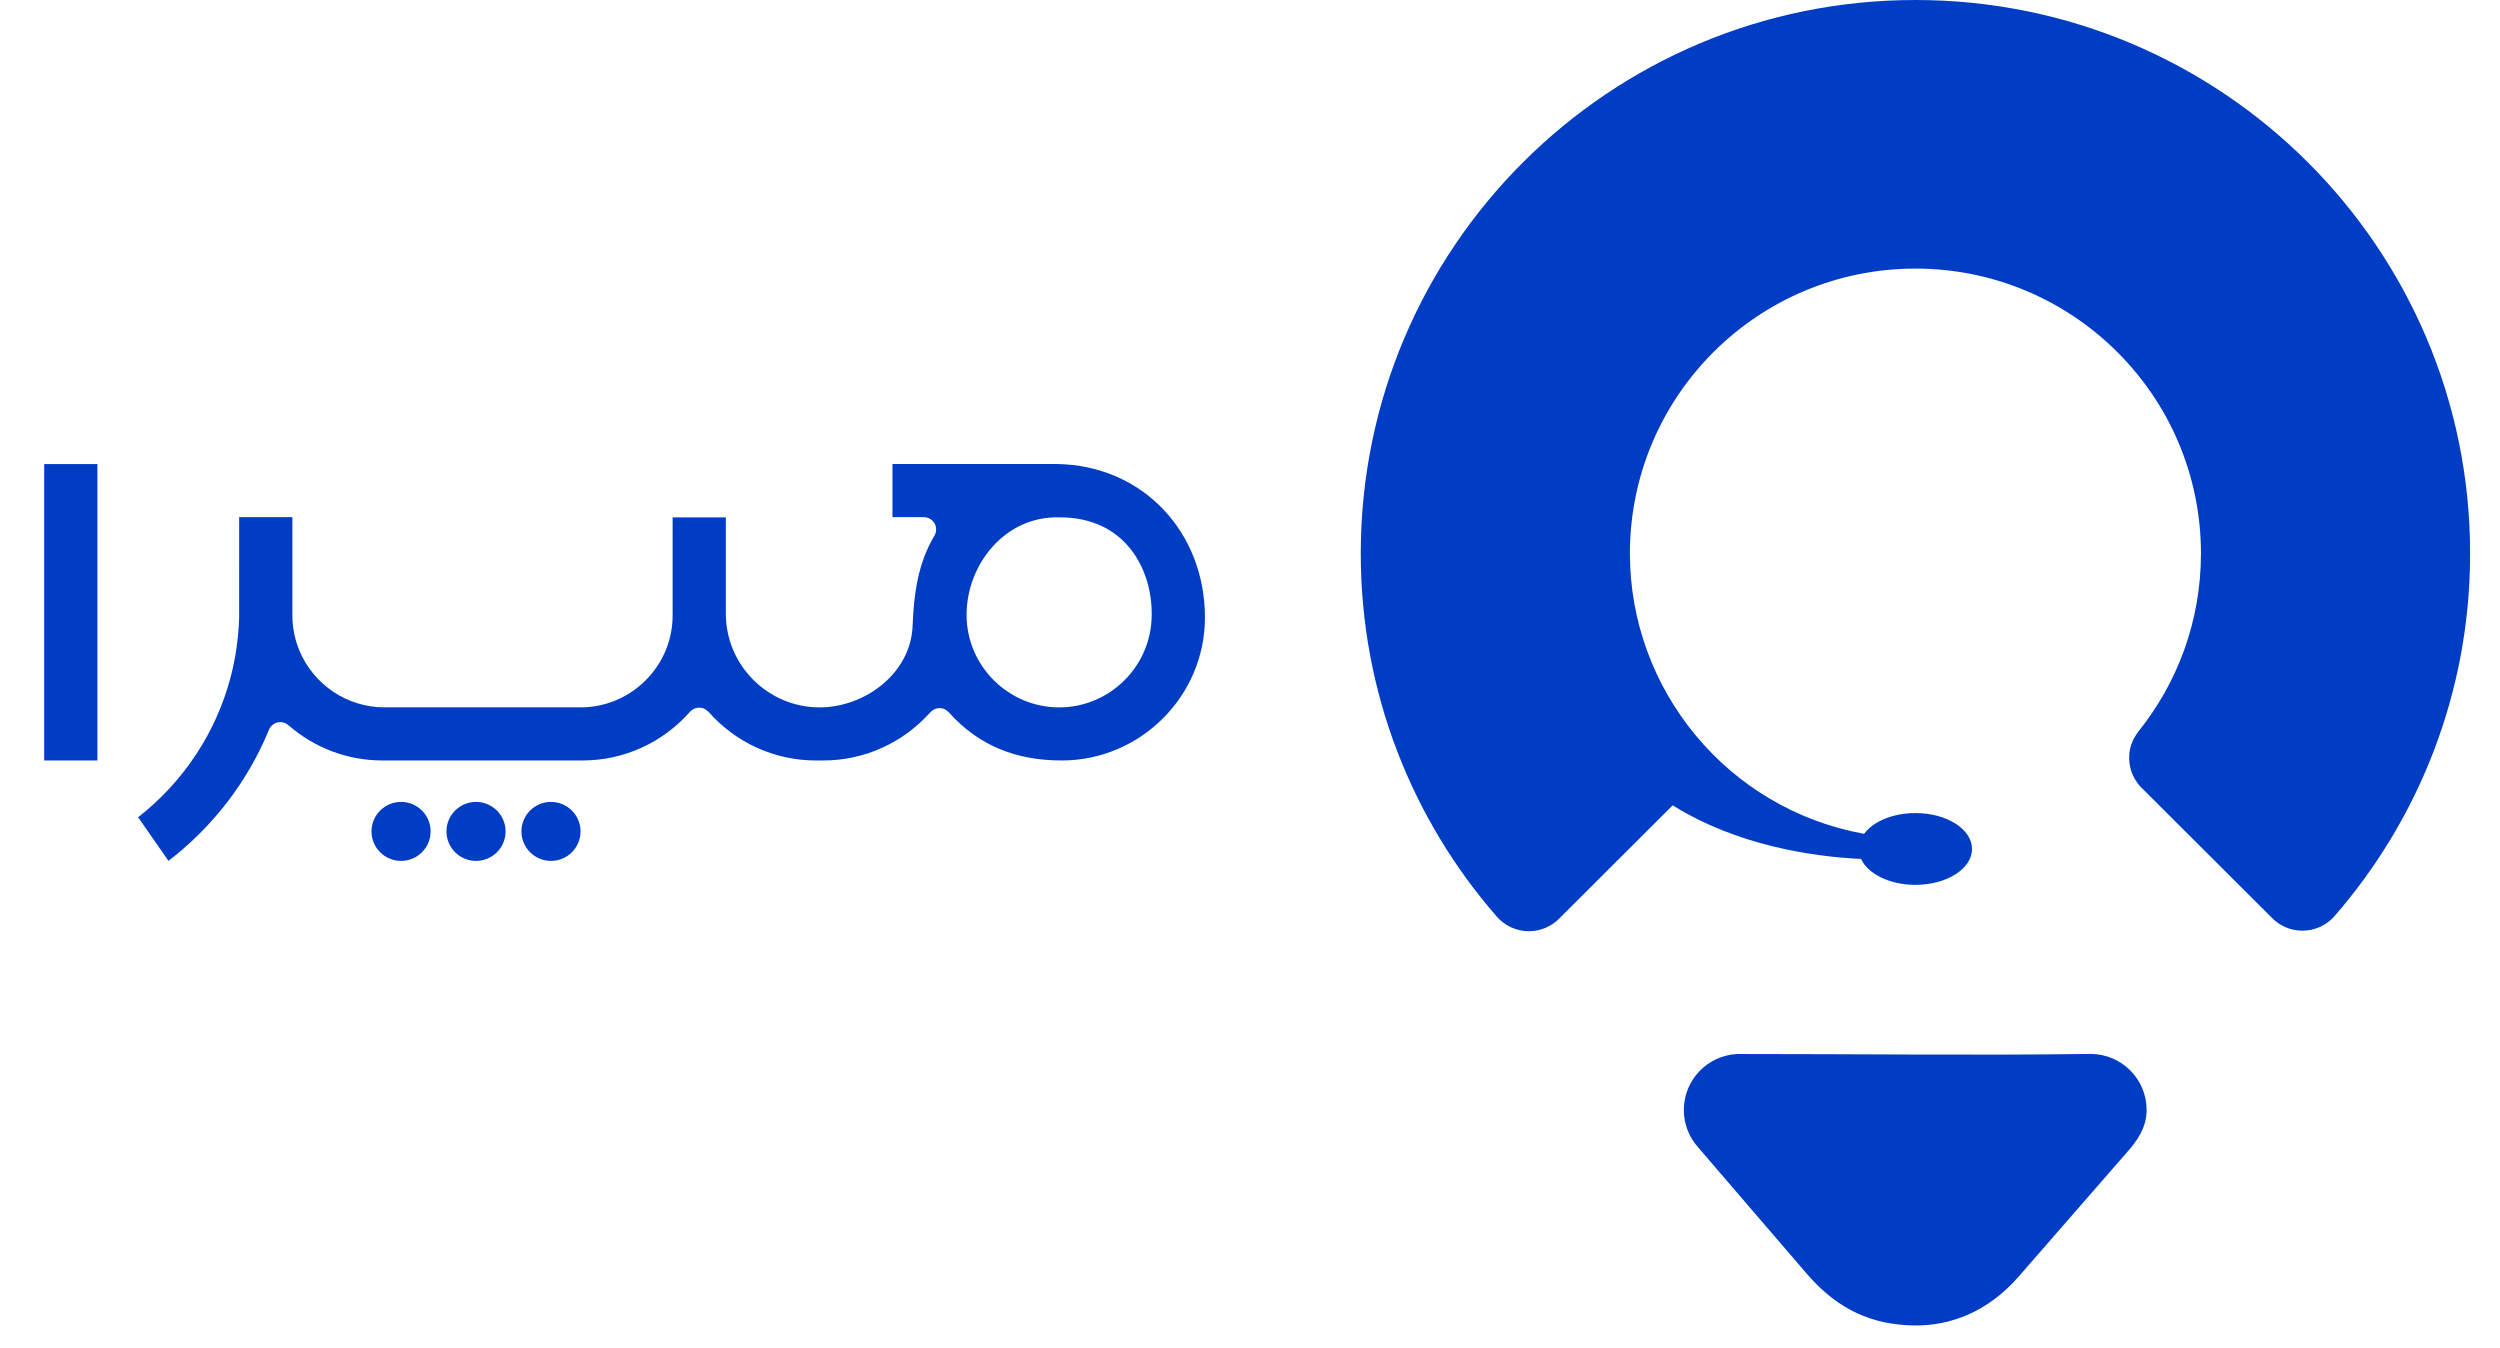
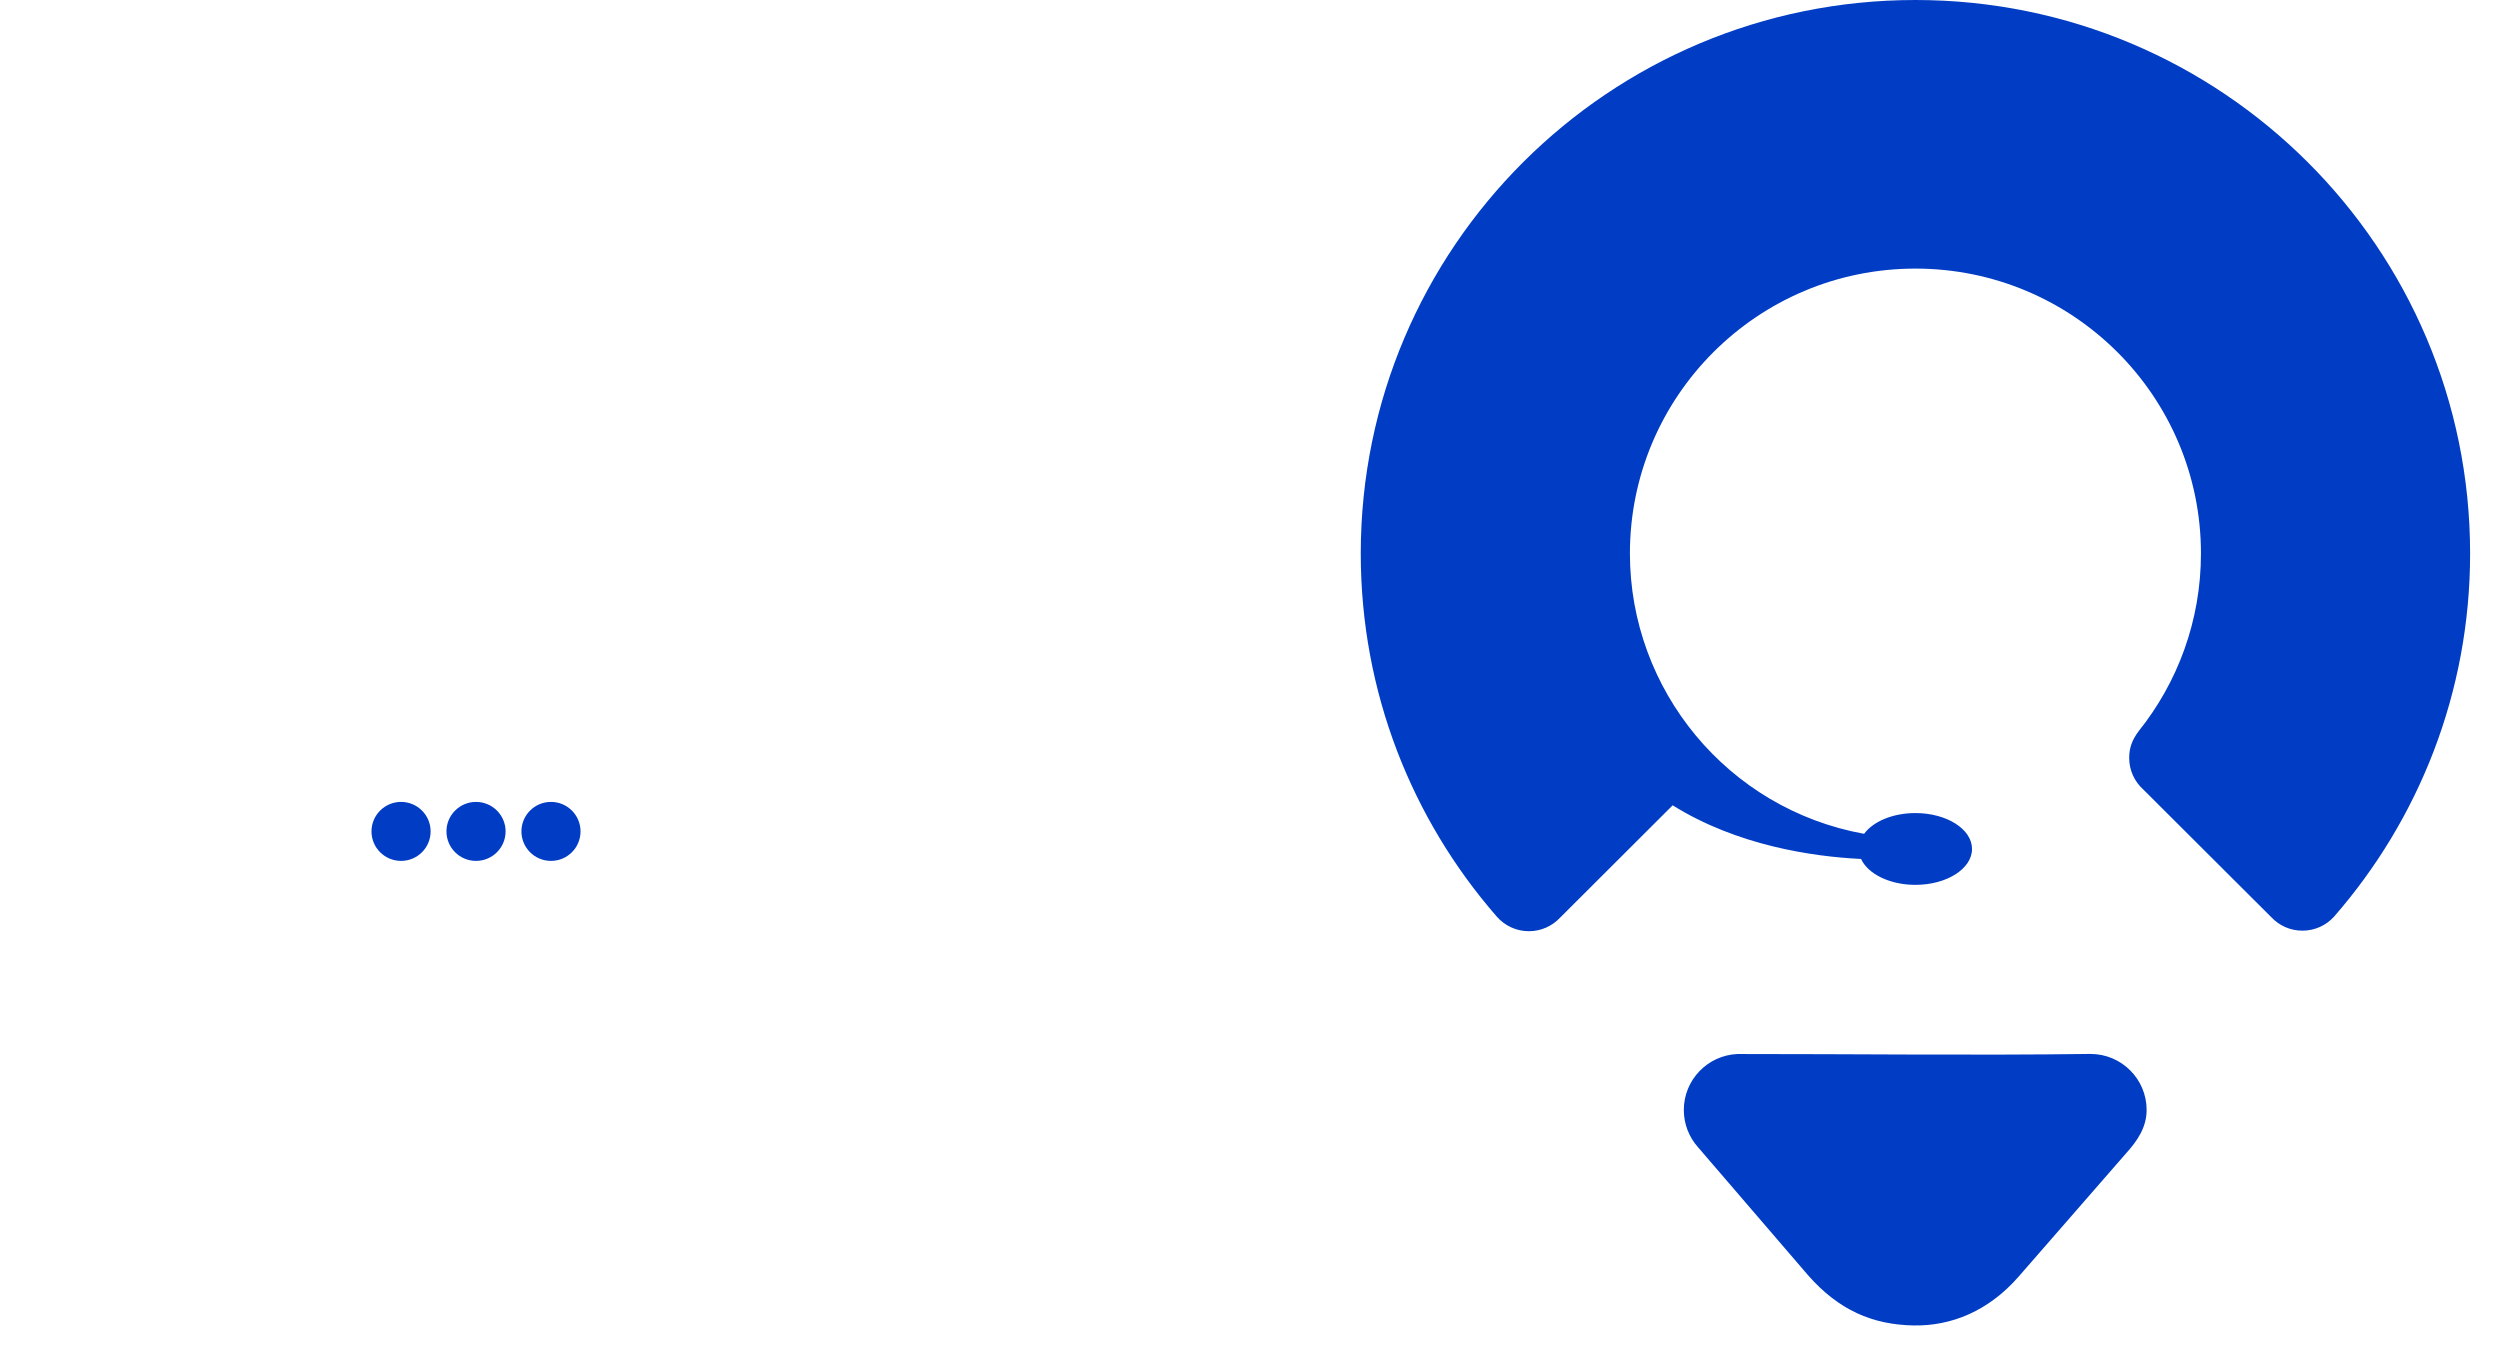
<svg xmlns="http://www.w3.org/2000/svg" width="89" height="48" viewBox="0 0 89 48" fill="none">
  <path fill-rule="evenodd" clip-rule="evenodd" d="M75.691 41.055L71.867 45.443C70.79 46.678 69.464 47.209 68.13 47.186C66.67 47.161 65.459 46.648 64.356 45.386L60.453 40.845C60.136 40.492 59.944 40.026 59.944 39.515C59.944 38.446 60.787 37.573 61.846 37.523C66.027 37.521 70.249 37.575 74.421 37.52C75.525 37.52 76.42 38.413 76.42 39.515C76.42 40.135 76.085 40.621 75.691 41.055ZM68.189 0C79.095 0 87.936 8.822 87.936 19.705C87.936 24.651 86.109 29.172 83.093 32.632C82.816 32.939 82.413 33.132 81.966 33.132C81.533 33.132 81.142 32.951 80.866 32.66L76.3 28.105C75.992 27.828 75.799 27.427 75.799 26.981C75.799 26.61 75.914 26.33 76.131 26.036C77.522 24.301 78.354 22.1 78.354 19.705C78.354 14.104 73.803 9.562 68.189 9.562C62.576 9.562 58.025 14.103 58.025 19.705C58.025 24.554 61.495 28.802 66.362 29.684C66.683 29.247 67.38 28.945 68.189 28.945C69.302 28.945 70.204 29.517 70.204 30.223C70.204 30.929 69.302 31.501 68.189 31.501C67.272 31.501 66.498 31.112 66.254 30.579C64.526 30.496 61.837 30.1 59.547 28.669L55.531 32.677C55.255 32.969 54.863 33.151 54.429 33.151C53.986 33.151 53.569 32.96 53.28 32.625C50.267 29.166 48.443 24.648 48.443 19.705C48.443 8.822 57.284 0 68.189 0Z" fill="#013DC4" />
  <path fill-rule="evenodd" clip-rule="evenodd" d="M19.615 30.648C20.196 30.648 20.667 30.178 20.667 29.598C20.667 29.018 20.196 28.548 19.615 28.548C19.034 28.548 18.563 29.018 18.563 29.598C18.563 30.178 19.034 30.648 19.615 30.648ZM16.946 30.648C17.527 30.648 17.999 30.178 17.999 29.598C17.999 29.018 17.527 28.548 16.946 28.548C16.365 28.548 15.894 29.018 15.894 29.598C15.894 30.178 16.365 30.648 16.946 30.648ZM14.278 30.648C14.859 30.648 15.33 30.178 15.33 29.598C15.33 29.018 14.859 28.548 14.278 28.548C13.697 28.548 13.225 29.018 13.225 29.598C13.225 30.178 13.697 30.648 14.278 30.648Z" fill="#013DC4" />
-   <path fill-rule="evenodd" clip-rule="evenodd" d="M3.468 16.521H1.574V27.073H3.468V16.521ZM33.255 19.088C32.675 20.077 32.539 21.119 32.49 22.245C32.448 23.954 30.803 25.183 29.178 25.183C27.341 25.183 25.84 23.683 25.84 21.851V18.419H23.945V21.913C23.945 23.711 22.471 25.182 20.669 25.182H13.686C12.362 25.182 11.166 24.378 10.659 23.16C10.498 22.775 10.409 22.353 10.409 21.913V18.41H8.514L8.513 21.997C8.492 22.714 8.39 23.411 8.217 24.079C7.701 26.068 6.537 27.828 4.917 29.094L5.997 30.647C7.578 29.435 8.82 27.821 9.575 25.98C9.62 25.868 9.707 25.786 9.81 25.742C9.965 25.677 10.141 25.705 10.267 25.816C11.2 26.628 12.378 27.073 13.616 27.073H20.739C22.21 27.073 23.592 26.441 24.564 25.34C24.643 25.25 24.753 25.2 24.864 25.193C25.015 25.184 25.119 25.24 25.222 25.341C26.193 26.441 27.575 27.073 29.046 27.073H29.31C30.773 27.073 32.15 26.446 33.121 25.356C33.2 25.269 33.304 25.217 33.423 25.21C33.569 25.202 33.675 25.256 33.775 25.356C34.85 26.561 36.197 27.073 37.796 27.073C40.601 27.073 42.896 24.782 42.896 21.983C42.896 18.943 40.684 16.556 37.604 16.518L31.771 16.519V18.411H32.889C33.01 18.411 33.12 18.46 33.199 18.539C33.347 18.687 33.368 18.916 33.255 19.088ZM37.706 18.418C40.085 18.403 41.024 20.302 41 21.892C40.999 23.701 39.52 25.183 37.706 25.183C35.893 25.183 34.41 23.701 34.41 21.892C34.41 20.09 35.785 18.365 37.706 18.418Z" fill="#013DC4" />
</svg>